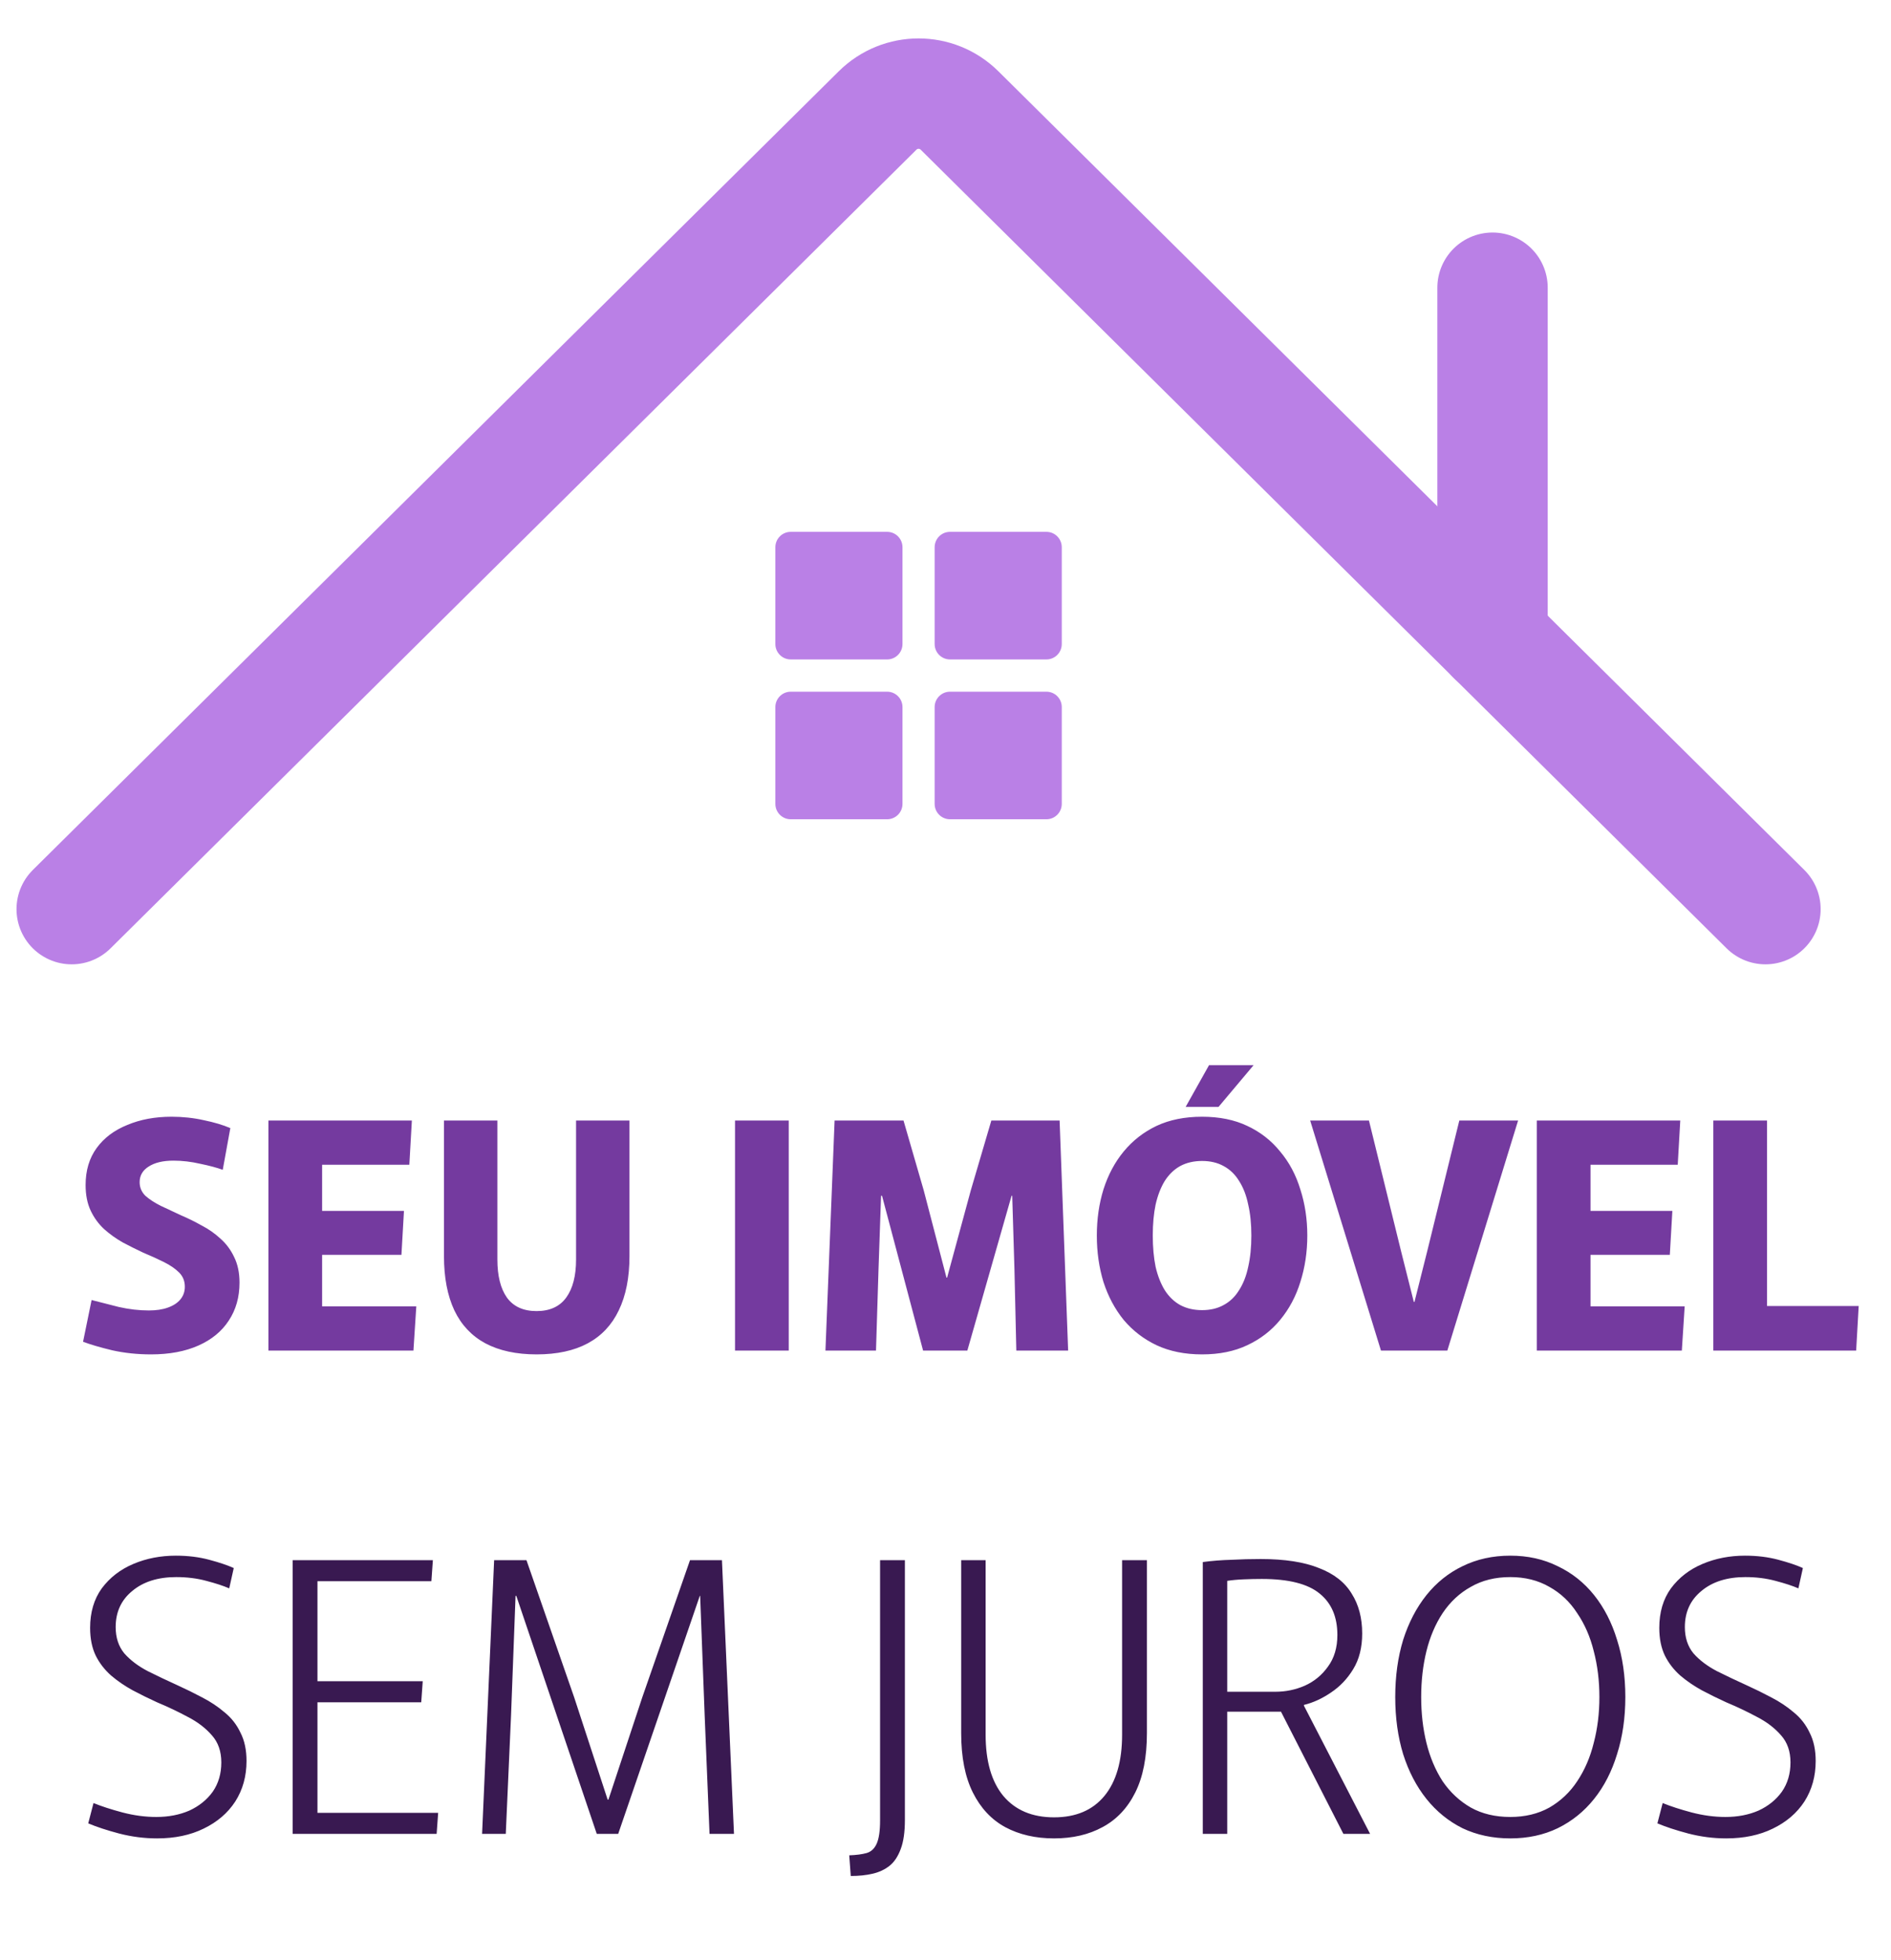
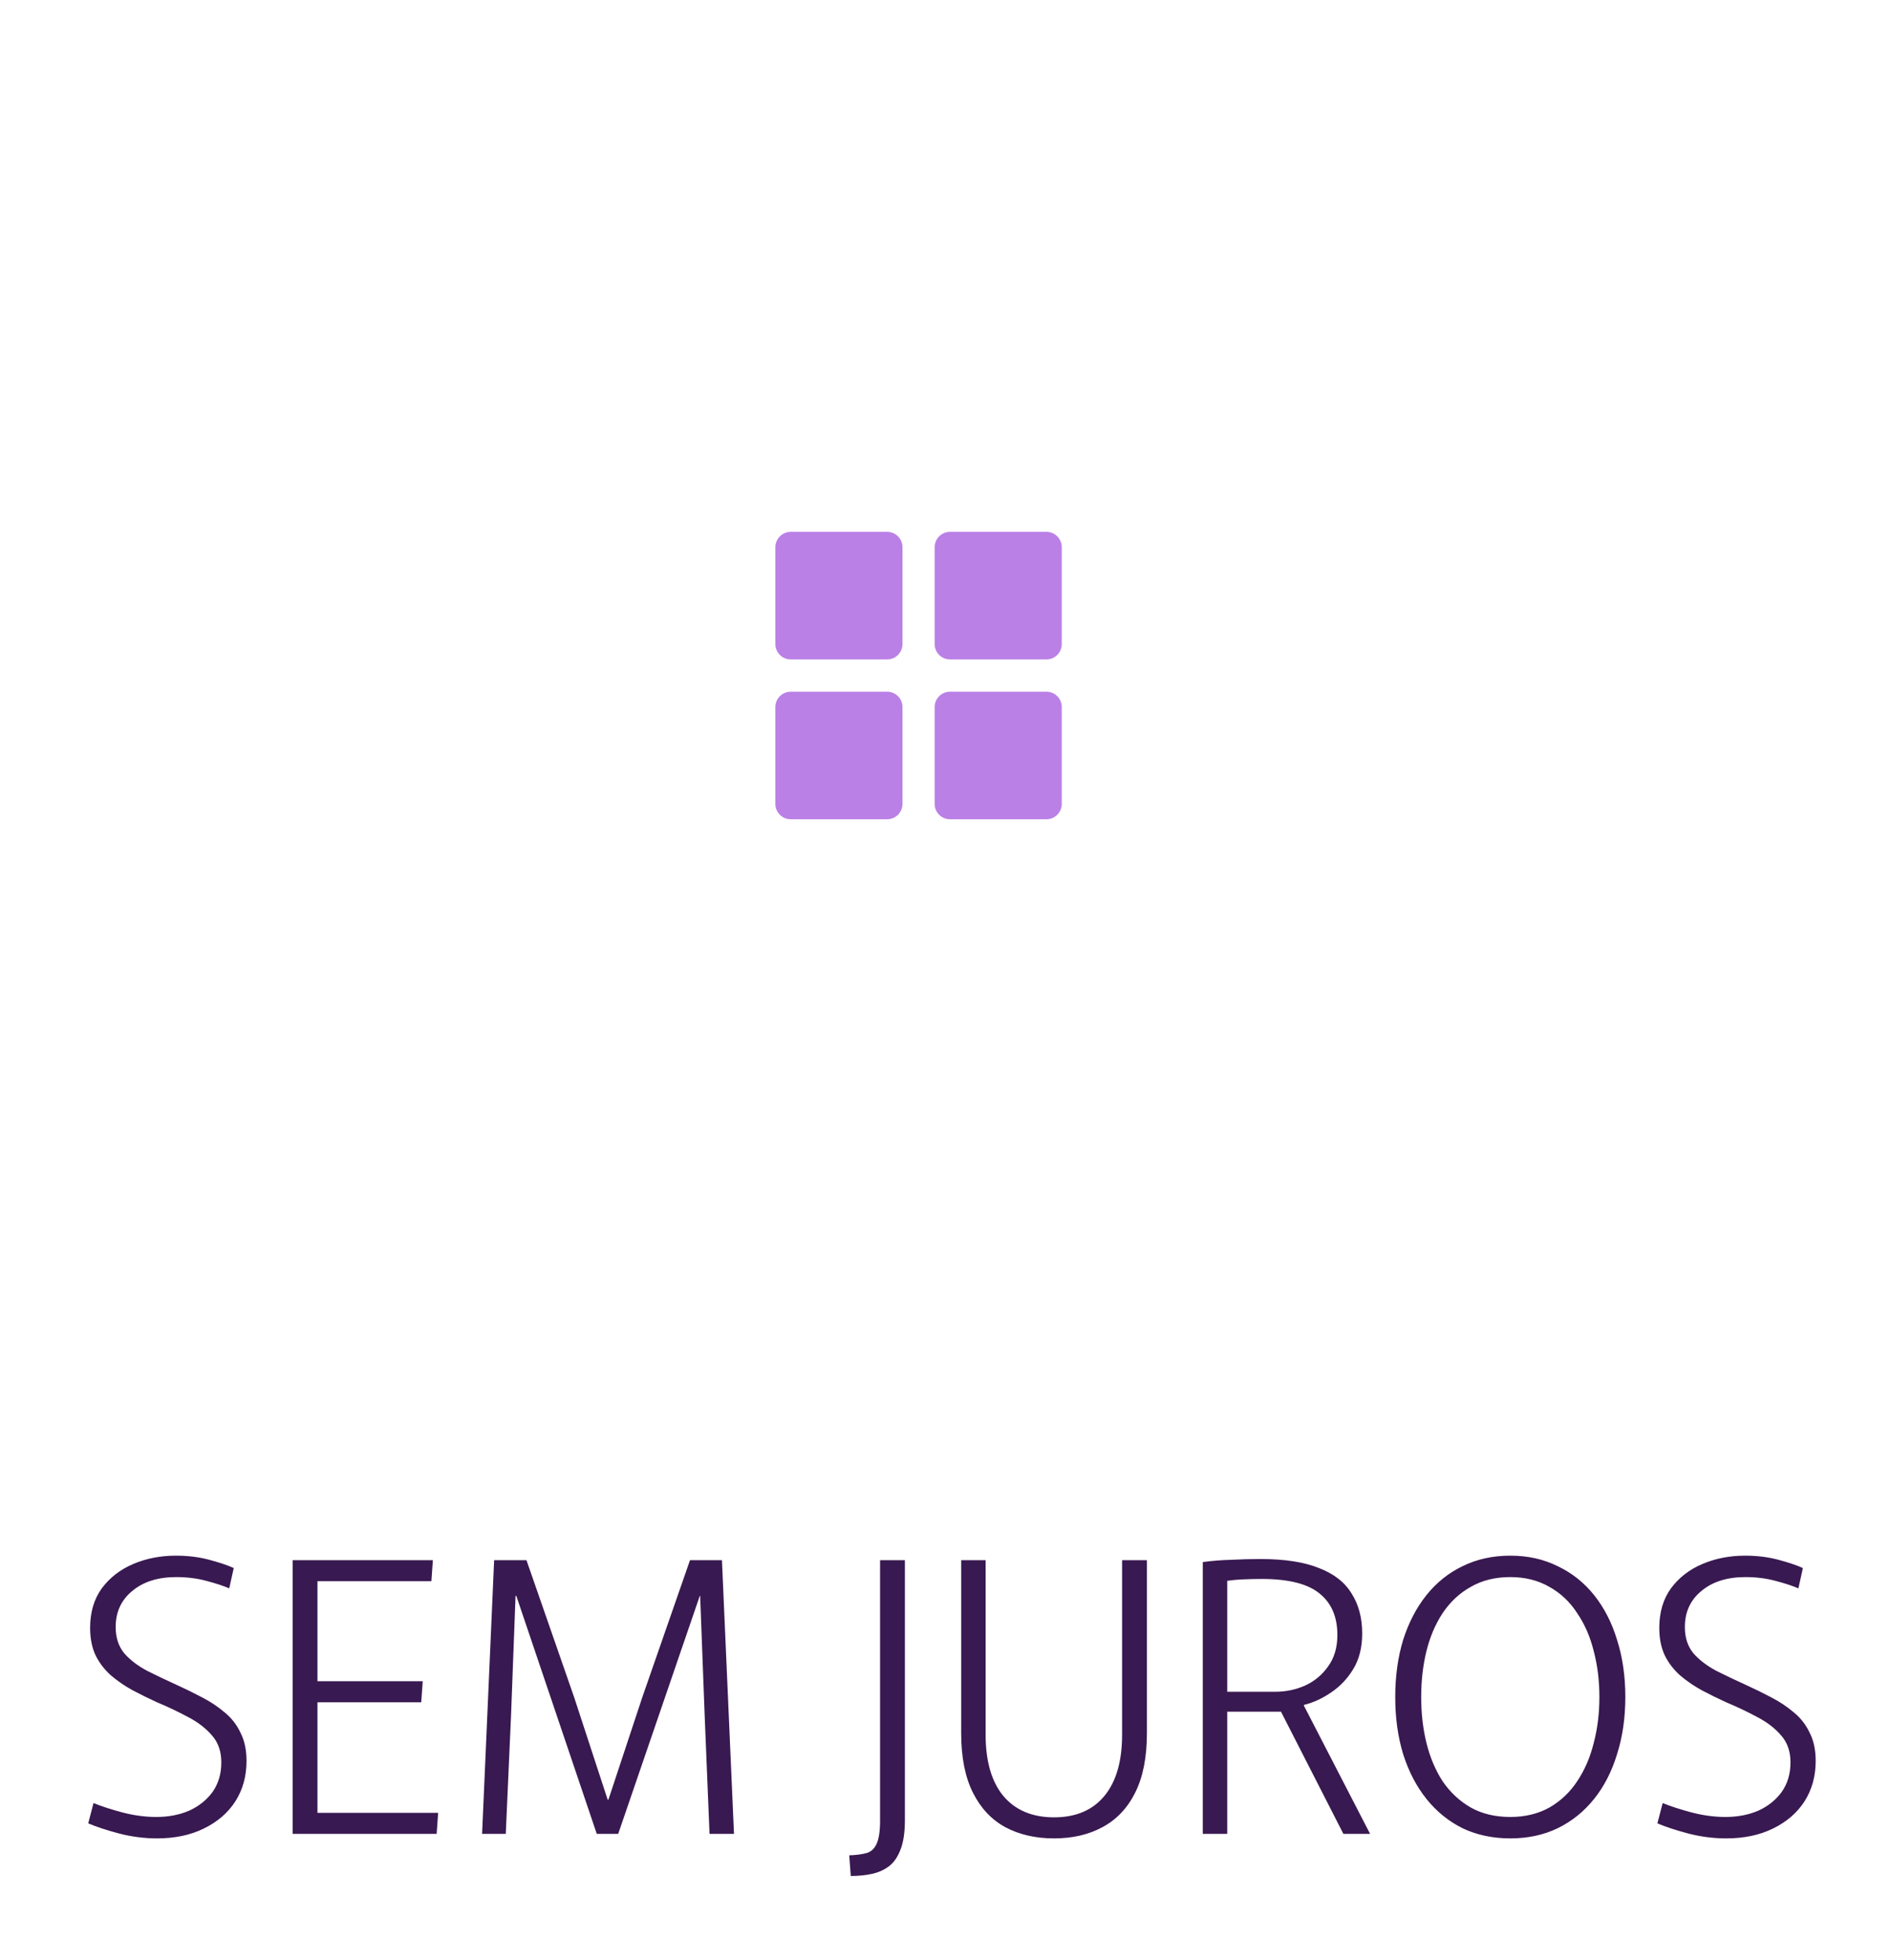
<svg xmlns="http://www.w3.org/2000/svg" width="82" height="85" viewBox="0 0 82 85" fill="none">
-   <path d="M6.549 58.726C5.955 58.726 5.393 58.666 4.863 58.548C4.333 58.42 3.913 58.296 3.602 58.178L3.972 56.369C4.32 56.46 4.712 56.561 5.151 56.67C5.599 56.771 6.032 56.821 6.453 56.821C6.772 56.821 7.047 56.78 7.275 56.698C7.512 56.615 7.695 56.497 7.823 56.341C7.951 56.186 8.015 56.003 8.015 55.793C8.015 55.547 7.933 55.341 7.768 55.177C7.604 55.012 7.385 54.861 7.111 54.724C6.836 54.587 6.535 54.45 6.206 54.313C5.914 54.176 5.621 54.03 5.329 53.875C5.037 53.71 4.767 53.518 4.521 53.299C4.274 53.071 4.077 52.801 3.931 52.491C3.785 52.18 3.712 51.81 3.712 51.381C3.712 50.75 3.872 50.216 4.192 49.777C4.511 49.339 4.954 49.005 5.521 48.777C6.087 48.539 6.727 48.421 7.439 48.421C7.924 48.421 8.39 48.471 8.837 48.571C9.285 48.663 9.669 48.777 9.988 48.914L9.659 50.723C9.413 50.632 9.088 50.545 8.686 50.462C8.294 50.371 7.905 50.325 7.522 50.325C7.065 50.325 6.704 50.412 6.439 50.586C6.183 50.75 6.055 50.974 6.055 51.257C6.055 51.486 6.138 51.682 6.302 51.847C6.476 52.002 6.699 52.148 6.973 52.285C7.248 52.413 7.54 52.55 7.851 52.696C8.152 52.824 8.449 52.97 8.741 53.135C9.043 53.29 9.317 53.482 9.563 53.71C9.81 53.929 10.007 54.194 10.153 54.505C10.308 54.816 10.386 55.186 10.386 55.615C10.386 56.245 10.23 56.794 9.92 57.26C9.618 57.725 9.18 58.086 8.604 58.342C8.029 58.598 7.343 58.726 6.549 58.726ZM11.639 48.585H17.86L17.75 50.504H13.968V52.504H17.517L17.408 54.409H13.968V56.643H18.052L17.928 58.561H11.639V48.585ZM23.267 58.726C22.39 58.726 21.65 58.566 21.047 58.246C20.454 57.926 20.006 57.451 19.704 56.821C19.403 56.181 19.252 55.396 19.252 54.464V48.585H21.568V54.615C21.568 55.318 21.705 55.866 21.979 56.259C22.262 56.652 22.692 56.848 23.267 56.848C23.843 56.848 24.272 56.652 24.555 56.259C24.839 55.866 24.98 55.318 24.98 54.615V48.585H27.296V54.464C27.296 55.396 27.141 56.181 26.83 56.821C26.529 57.451 26.081 57.926 25.487 58.246C24.893 58.566 24.154 58.726 23.267 58.726ZM31.873 48.585H34.202V58.561H31.873V48.585ZM36.191 48.585H39.179L40.056 51.614L41.042 55.396H41.07L42.097 51.614L42.988 48.585H45.948L46.318 58.561H44.071L43.989 55.012L43.893 51.847H43.865L41.947 58.561H40.028L38.247 51.847H38.206L38.096 55.012L37.986 58.561H35.794L36.191 48.585ZM52.126 58.726C51.377 58.726 50.719 58.593 50.152 58.328C49.595 58.063 49.12 57.698 48.727 57.232C48.343 56.757 48.051 56.209 47.85 55.588C47.658 54.957 47.562 54.286 47.562 53.573C47.562 52.861 47.658 52.194 47.85 51.572C48.051 50.942 48.343 50.394 48.727 49.928C49.12 49.453 49.595 49.083 50.152 48.818C50.719 48.553 51.377 48.421 52.126 48.421C52.875 48.421 53.528 48.553 54.085 48.818C54.652 49.083 55.127 49.453 55.51 49.928C55.903 50.394 56.196 50.942 56.387 51.572C56.588 52.194 56.689 52.861 56.689 53.573C56.689 54.286 56.588 54.957 56.387 55.588C56.196 56.209 55.903 56.757 55.51 57.232C55.127 57.698 54.652 58.063 54.085 58.328C53.528 58.593 52.875 58.726 52.126 58.726ZM52.126 56.807C52.482 56.807 52.792 56.734 53.057 56.588C53.331 56.442 53.555 56.227 53.729 55.944C53.912 55.661 54.044 55.323 54.126 54.93C54.218 54.528 54.263 54.076 54.263 53.573C54.263 53.071 54.218 52.623 54.126 52.23C54.044 51.828 53.912 51.486 53.729 51.203C53.555 50.919 53.331 50.705 53.057 50.558C52.792 50.412 52.482 50.339 52.126 50.339C51.769 50.339 51.454 50.412 51.18 50.558C50.915 50.705 50.691 50.919 50.509 51.203C50.335 51.486 50.203 51.828 50.111 52.23C50.029 52.623 49.988 53.071 49.988 53.573C49.988 54.076 50.029 54.528 50.111 54.93C50.203 55.323 50.335 55.661 50.509 55.944C50.691 56.227 50.915 56.442 51.18 56.588C51.454 56.734 51.769 56.807 52.126 56.807ZM51.413 47.996L52.427 46.187H54.359L52.838 47.996H51.413ZM56.813 48.585H59.362L60.76 54.272L61.308 56.451H61.336L61.884 54.272L63.281 48.585H65.83L62.761 58.561H59.883L56.813 48.585ZM66.64 48.585H72.862L72.752 50.504H68.97V52.504H72.519L72.409 54.409H68.97V56.643H73.053L72.93 58.561H66.64V48.585ZM74.295 48.585H76.625V56.629H80.599L80.489 58.561H74.295V48.585Z" fill="#743A9F" />
  <path d="M6.81 79.712C6.255 79.712 5.707 79.641 5.163 79.5C4.631 79.359 4.185 79.212 3.826 79.06L4.055 78.18C4.402 78.321 4.821 78.457 5.31 78.587C5.81 78.718 6.299 78.783 6.777 78.783C7.31 78.783 7.788 78.69 8.212 78.506C8.636 78.31 8.973 78.038 9.223 77.691C9.472 77.332 9.597 76.908 9.597 76.419C9.597 75.941 9.462 75.549 9.19 75.245C8.918 74.93 8.57 74.664 8.147 74.446C7.723 74.218 7.277 74.006 6.81 73.811C6.451 73.647 6.098 73.474 5.75 73.289C5.413 73.104 5.103 72.892 4.821 72.653C4.538 72.403 4.315 72.115 4.152 71.789C3.989 71.452 3.908 71.05 3.908 70.583C3.908 69.909 4.076 69.338 4.413 68.871C4.761 68.403 5.218 68.05 5.783 67.811C6.348 67.572 6.962 67.453 7.625 67.453C8.147 67.453 8.63 67.512 9.076 67.632C9.521 67.751 9.875 67.871 10.136 67.99L9.94 68.871C9.69 68.762 9.358 68.653 8.945 68.545C8.543 68.436 8.109 68.382 7.641 68.382C6.848 68.382 6.212 68.583 5.734 68.985C5.256 69.376 5.016 69.898 5.016 70.55C5.016 71.006 5.141 71.387 5.391 71.691C5.652 71.985 5.989 72.24 6.402 72.457C6.815 72.664 7.25 72.87 7.706 73.077C8.065 73.24 8.418 73.414 8.766 73.599C9.125 73.783 9.451 74.001 9.744 74.251C10.038 74.49 10.266 74.783 10.429 75.131C10.603 75.468 10.69 75.876 10.69 76.354C10.69 77.017 10.527 77.603 10.201 78.114C9.875 78.614 9.418 79.005 8.831 79.288C8.255 79.571 7.581 79.712 6.81 79.712ZM12.69 67.648H18.771L18.706 68.561H13.766V72.897H18.331L18.266 73.811H13.766V78.603H19L18.934 79.516H12.69V67.648ZM21.427 67.648H22.829L24.899 73.599L26.35 78.033H26.383L27.85 73.599L29.921 67.648H31.306L31.828 79.516H30.768L30.556 74.365L30.361 69.197H30.345L26.807 79.516H25.878L22.389 69.197H22.356L22.161 74.365L21.932 79.516H20.905L21.427 67.648ZM36.826 80.446C37.131 80.435 37.381 80.402 37.576 80.348C37.772 80.293 37.919 80.158 38.016 79.94C38.114 79.723 38.163 79.386 38.163 78.93V67.648H39.239V78.913C39.239 79.435 39.179 79.853 39.06 80.168C38.94 80.495 38.777 80.739 38.571 80.902C38.364 81.065 38.12 81.179 37.837 81.244C37.554 81.31 37.239 81.342 36.892 81.342L36.826 80.446ZM45.707 79.712C44.903 79.712 44.196 79.549 43.588 79.223C42.99 78.897 42.523 78.397 42.186 77.723C41.849 77.049 41.68 76.191 41.68 75.147V67.648H42.74V75.213C42.74 76.365 42.995 77.25 43.506 77.87C44.028 78.489 44.761 78.799 45.707 78.799C46.653 78.799 47.381 78.489 47.892 77.87C48.402 77.25 48.658 76.365 48.658 75.213V67.648H49.734V75.147C49.734 76.191 49.565 77.049 49.228 77.723C48.892 78.397 48.419 78.897 47.81 79.223C47.212 79.549 46.511 79.712 45.707 79.712ZM52.157 67.73C52.57 67.675 52.983 67.643 53.396 67.632C53.809 67.61 54.233 67.599 54.668 67.599C55.711 67.599 56.553 67.73 57.195 67.99C57.847 68.24 58.319 68.61 58.613 69.099C58.917 69.577 59.069 70.153 59.069 70.827C59.069 71.436 58.939 71.952 58.678 72.376C58.428 72.789 58.108 73.126 57.716 73.387C57.336 73.647 56.945 73.827 56.542 73.925V73.957L59.412 79.516H58.254L55.548 74.218H53.217V79.516H52.157V67.73ZM55.303 73.354C55.749 73.354 56.173 73.267 56.575 73.093C56.988 72.908 57.325 72.631 57.586 72.262C57.858 71.892 57.993 71.436 57.993 70.892C57.993 70.11 57.738 69.512 57.227 69.099C56.716 68.675 55.88 68.463 54.717 68.463C54.456 68.463 54.195 68.469 53.934 68.48C53.673 68.49 53.434 68.512 53.217 68.545V73.354H55.303ZM65.491 79.712C64.73 79.712 64.04 79.565 63.421 79.272C62.812 78.968 62.29 78.544 61.855 78C61.421 77.457 61.084 76.81 60.845 76.06C60.617 75.31 60.502 74.484 60.502 73.582C60.502 72.68 60.617 71.854 60.845 71.104C61.084 70.354 61.421 69.708 61.855 69.164C62.29 68.621 62.812 68.202 63.421 67.909C64.04 67.605 64.73 67.453 65.491 67.453C66.252 67.453 66.936 67.605 67.545 67.909C68.165 68.202 68.692 68.621 69.126 69.164C69.561 69.708 69.893 70.354 70.121 71.104C70.36 71.854 70.48 72.68 70.48 73.582C70.48 74.484 70.36 75.31 70.121 76.06C69.893 76.81 69.561 77.457 69.126 78C68.692 78.544 68.165 78.968 67.545 79.272C66.936 79.565 66.252 79.712 65.491 79.712ZM65.491 78.783C66.132 78.783 66.697 78.647 67.186 78.375C67.675 78.093 68.078 77.712 68.393 77.234C68.719 76.745 68.958 76.191 69.11 75.571C69.273 74.952 69.355 74.289 69.355 73.582C69.355 72.876 69.273 72.213 69.11 71.593C68.958 70.974 68.719 70.425 68.393 69.947C68.078 69.458 67.675 69.077 67.186 68.806C66.697 68.523 66.132 68.382 65.491 68.382C64.839 68.382 64.268 68.523 63.779 68.806C63.29 69.077 62.883 69.458 62.556 69.947C62.241 70.425 62.008 70.974 61.855 71.593C61.703 72.213 61.627 72.876 61.627 73.582C61.627 74.289 61.703 74.952 61.855 75.571C62.008 76.191 62.241 76.745 62.556 77.234C62.883 77.712 63.29 78.093 63.779 78.375C64.268 78.647 64.839 78.783 65.491 78.783ZM74.854 79.712C74.299 79.712 73.751 79.641 73.207 79.5C72.675 79.359 72.229 79.212 71.87 79.06L72.099 78.18C72.446 78.321 72.865 78.457 73.354 78.587C73.854 78.718 74.343 78.783 74.821 78.783C75.354 78.783 75.832 78.69 76.256 78.506C76.68 78.31 77.016 78.038 77.266 77.691C77.516 77.332 77.641 76.908 77.641 76.419C77.641 75.941 77.506 75.549 77.234 75.245C76.962 74.93 76.614 74.664 76.191 74.446C75.767 74.218 75.321 74.006 74.854 73.811C74.495 73.647 74.142 73.474 73.794 73.289C73.457 73.104 73.147 72.892 72.865 72.653C72.582 72.403 72.359 72.115 72.196 71.789C72.033 71.452 71.952 71.05 71.952 70.583C71.952 69.909 72.12 69.338 72.457 68.871C72.805 68.403 73.261 68.05 73.827 67.811C74.392 67.572 75.006 67.453 75.669 67.453C76.191 67.453 76.674 67.512 77.12 67.632C77.565 67.751 77.919 67.871 78.179 67.99L77.984 68.871C77.734 68.762 77.402 68.653 76.989 68.545C76.587 68.436 76.153 68.382 75.685 68.382C74.892 68.382 74.256 68.583 73.778 68.985C73.3 69.376 73.061 69.898 73.061 70.55C73.061 71.006 73.185 71.387 73.435 71.691C73.696 71.985 74.033 72.24 74.446 72.457C74.859 72.664 75.294 72.87 75.75 73.077C76.109 73.24 76.462 73.414 76.81 73.599C77.169 73.783 77.495 74.001 77.788 74.251C78.082 74.49 78.31 74.783 78.473 75.131C78.647 75.468 78.734 75.876 78.734 76.354C78.734 77.017 78.571 77.603 78.245 78.114C77.919 78.614 77.462 79.005 76.875 79.288C76.299 79.571 75.625 79.712 74.854 79.712Z" fill="#391951" />
-   <path d="M76.556 39.42L41.61 4.792C40.625 3.815 39.04 3.815 38.054 4.792L3.109 39.42" stroke="#BA80E6" stroke-width="4.786" stroke-miterlimit="2" stroke-linecap="round" />
-   <path d="M64.721 27.694V12.475" stroke="#BA80E6" stroke-width="4.786" stroke-miterlimit="2" stroke-linecap="round" />
  <path d="M38.47 28.593H34.288C33.92 28.593 33.622 28.294 33.622 27.925V23.729C33.622 23.36 33.92 23.061 34.288 23.061H38.47C38.837 23.061 39.135 23.36 39.135 23.729V27.925C39.135 28.294 38.837 28.593 38.47 28.593Z" fill="#BA80E6" />
  <path d="M45.377 28.593H41.195C40.827 28.593 40.529 28.294 40.529 27.925V23.729C40.529 23.36 40.827 23.061 41.195 23.061H45.377C45.744 23.061 46.042 23.36 46.042 23.729V27.925C46.042 28.294 45.744 28.593 45.377 28.593Z" fill="#BA80E6" />
  <path d="M45.377 35.523H41.195C40.827 35.523 40.529 35.224 40.529 34.856V30.659C40.529 30.291 40.827 29.992 41.195 29.992H45.377C45.744 29.992 46.042 30.291 46.042 30.659V34.856C46.042 35.224 45.744 35.523 45.377 35.523Z" fill="#BA80E6" />
  <path d="M38.47 35.523H34.288C33.92 35.523 33.622 35.224 33.622 34.856V30.659C33.622 30.291 33.92 29.992 34.288 29.992H38.47C38.837 29.992 39.135 30.291 39.135 30.659V34.856C39.135 35.224 38.837 35.523 38.47 35.523Z" fill="#BA80E6" />
</svg>